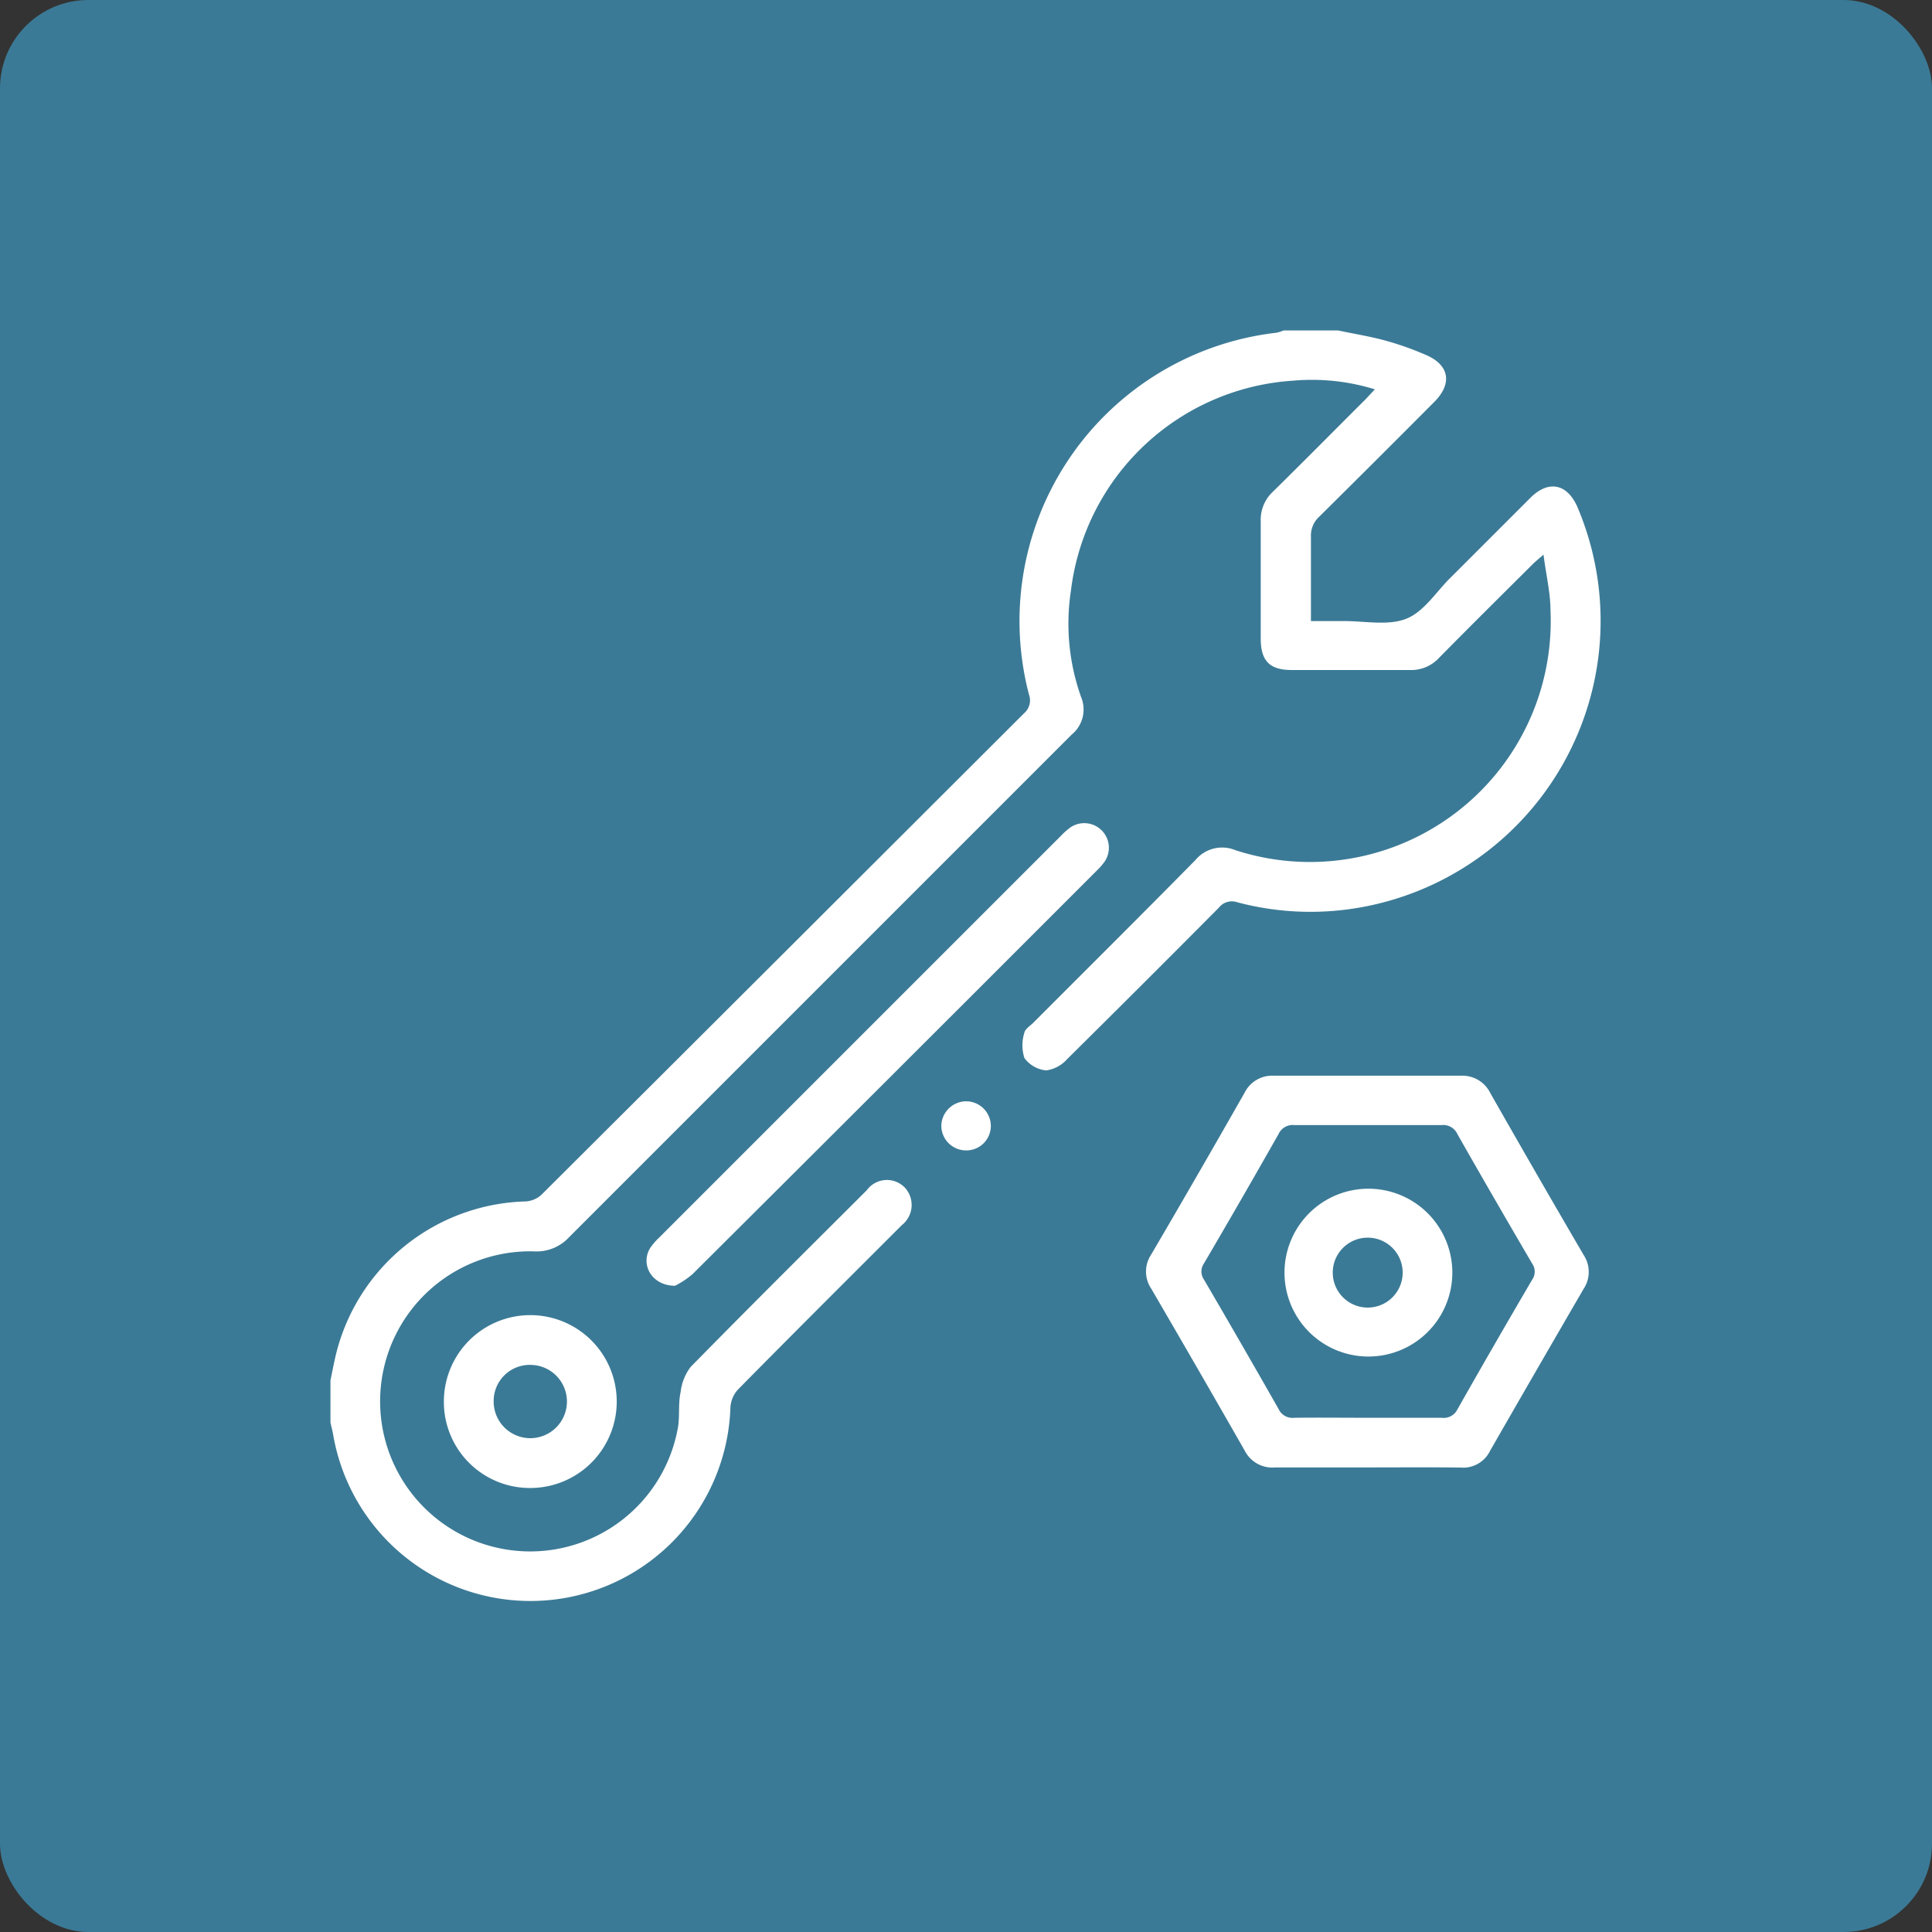
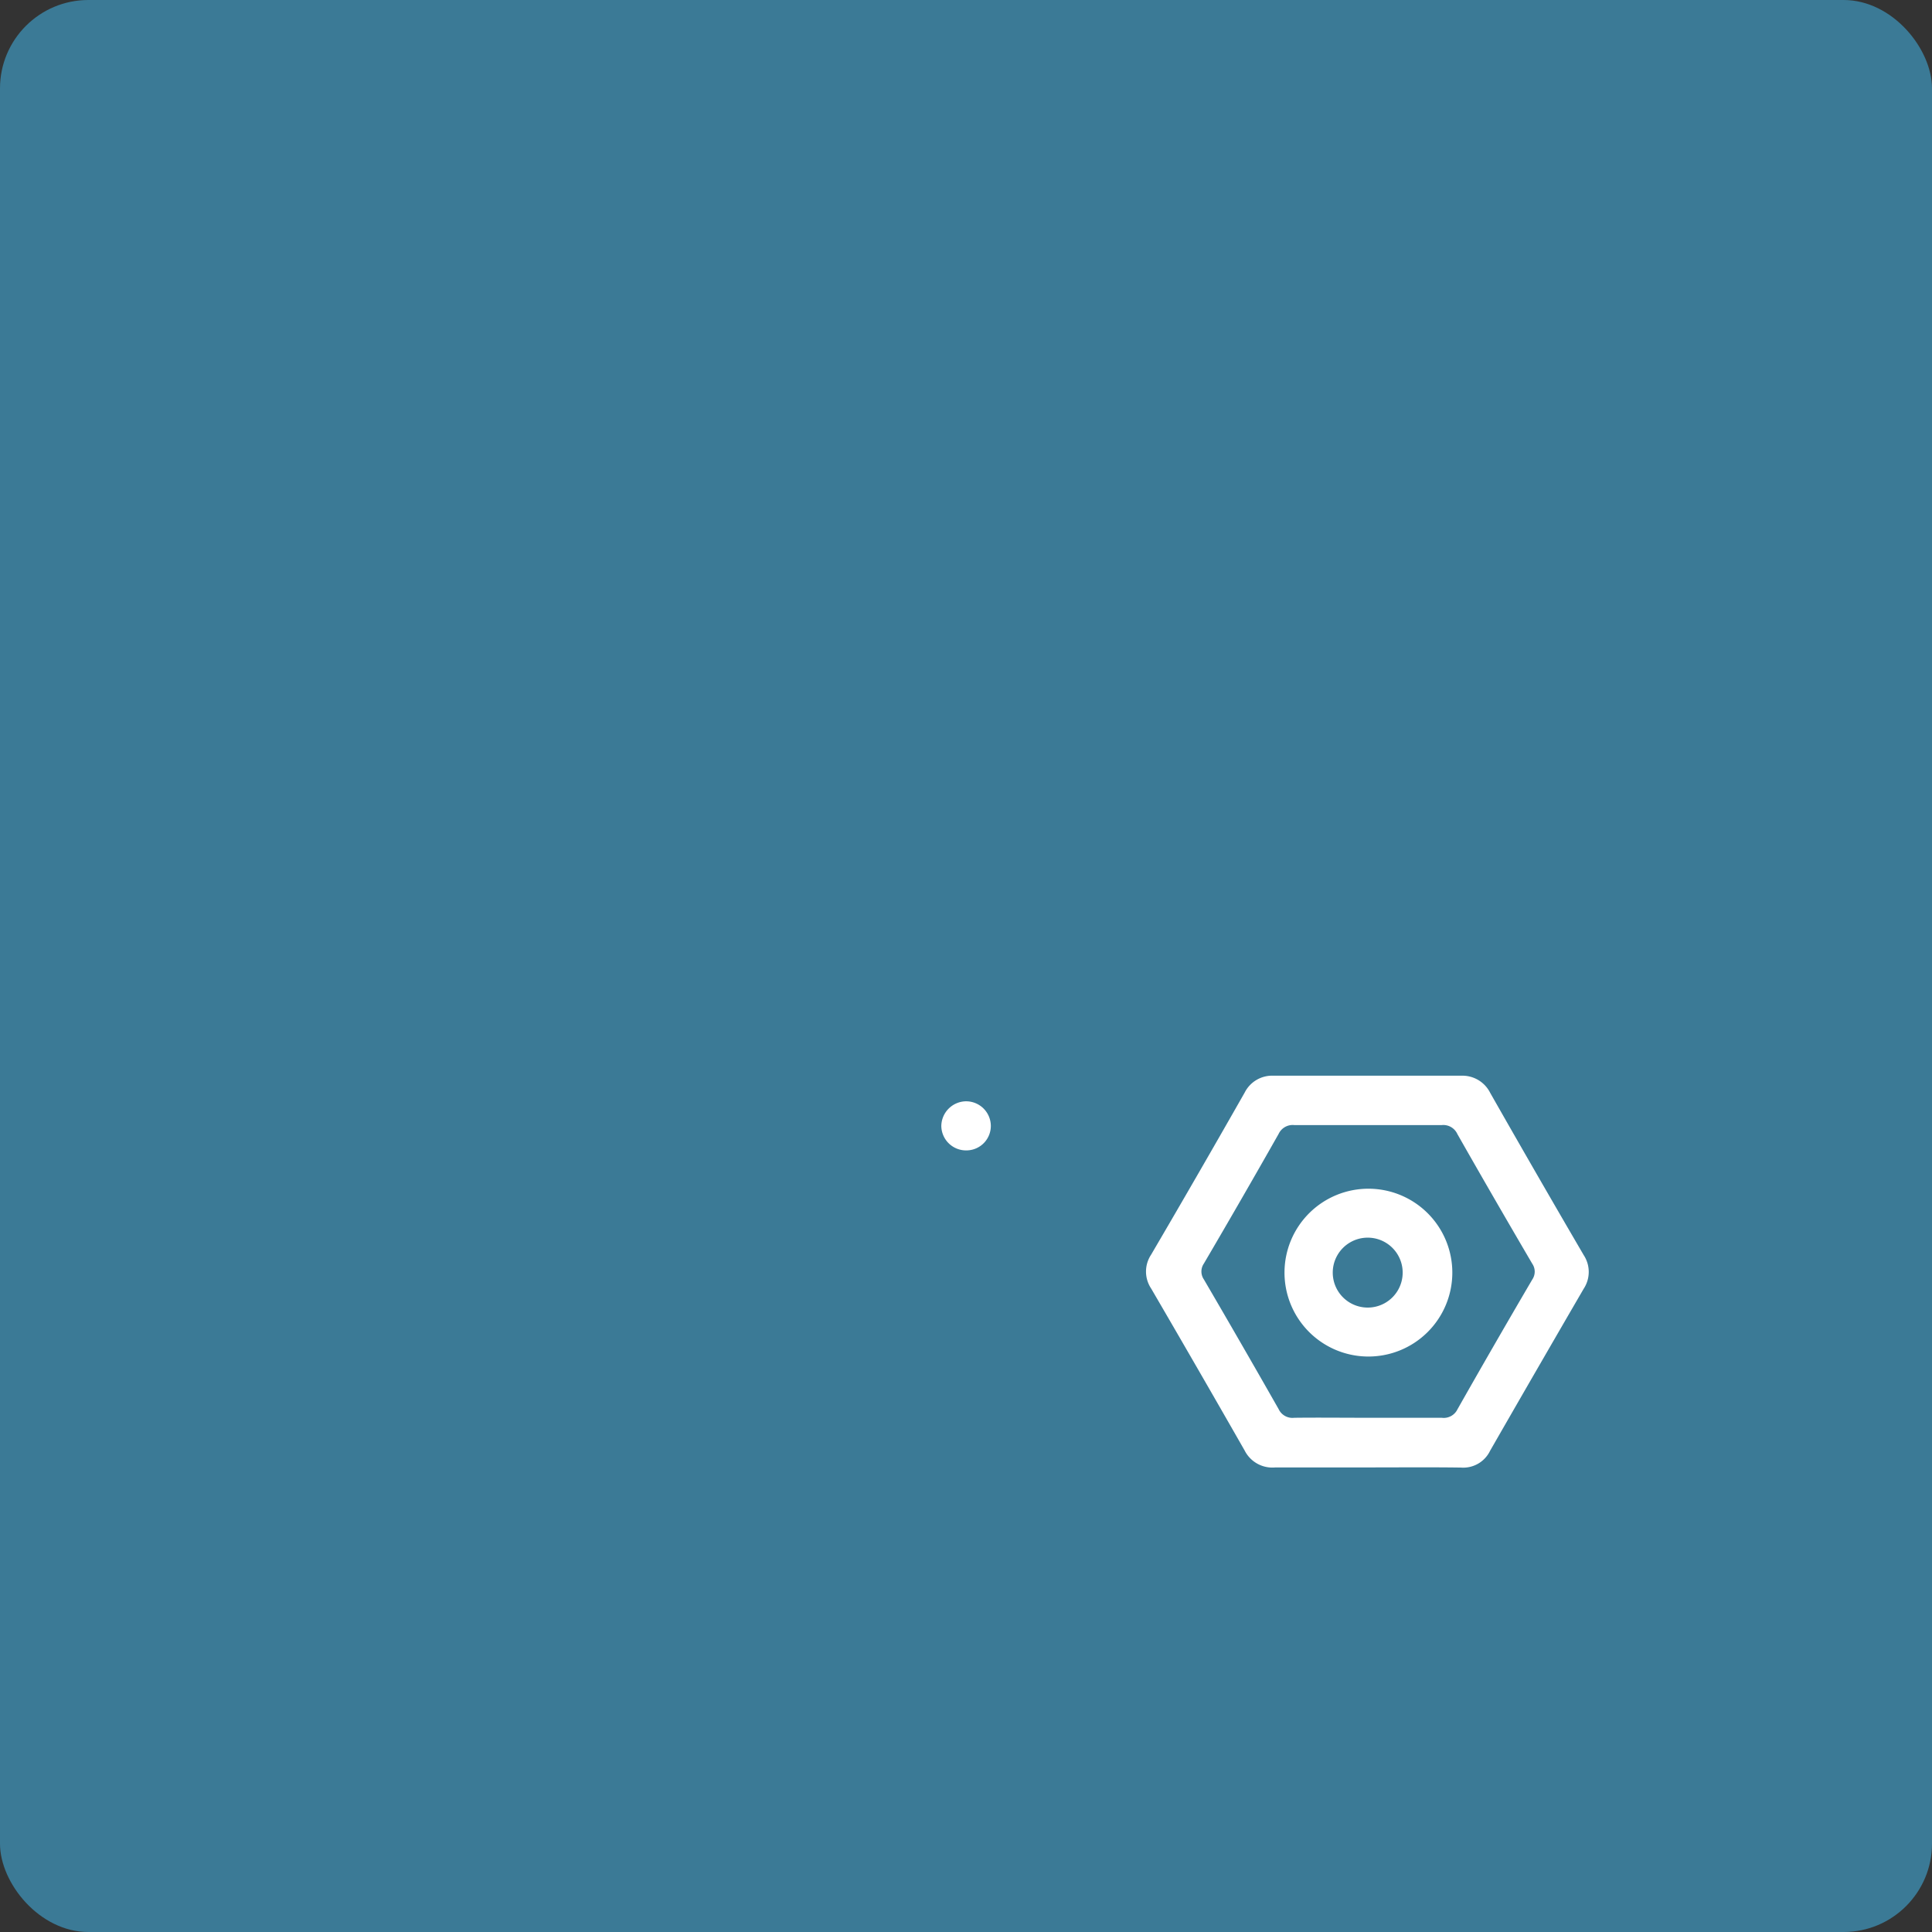
<svg xmlns="http://www.w3.org/2000/svg" viewBox="0 0 138.15 138.15">
  <rect x="0" y="0" width="138.15" height="138.15" fill="#333333" stroke="none" />
  <defs>
    <style>.cls-1{fill:#3b7a96;}.cls-2{fill:#fff;}.cls-3{fill:none;stroke:#fff;stroke-miterlimit:10;stroke-width:4px;}</style>
  </defs>
  <g id="Layer_1" data-name="Layer 1">
    <rect class="cls-1" width="138.15" height="138.15" rx="6.32" />
-     <path class="cls-2" d="M23.63,98.71c.13-.63.25-1.26.4-1.89A14.36,14.36,0,0,1,37.58,85.91a1.84,1.84,0,0,0,1.14-.48Q56,68.21,73.23,51a1.21,1.21,0,0,0,.35-1.33A20.75,20.75,0,0,1,91.29,23.79a3.22,3.22,0,0,0,.5-.16h3.9c1.12.24,2.26.42,3.36.72a21.64,21.64,0,0,1,2.84,1c1.74.71,2,2.05.68,3.38q-4.09,4.11-8.23,8.21a1.84,1.84,0,0,0-.6,1.47c0,2,0,3.9,0,6h2.39c1.51,0,3.17.35,4.46-.18s2.16-2,3.21-3l5.64-5.64c1.29-1.28,2.61-1,3.34.63A20.81,20.81,0,0,1,96.56,65a20.37,20.37,0,0,1-8.08-.48,1.18,1.18,0,0,0-1.32.38q-5.4,5.44-10.86,10.84a2.43,2.43,0,0,1-1.49.8,2.18,2.18,0,0,1-1.56-.89,3,3,0,0,1,0-1.81c.06-.27.41-.48.64-.71,3.87-3.88,7.75-7.73,11.59-11.63a2.48,2.48,0,0,1,2.85-.71,17.22,17.22,0,0,0,22.54-17.13c0-1.26-.31-2.51-.5-4-.39.34-.61.52-.8.71-2.22,2.21-4.45,4.42-6.65,6.65a2.71,2.71,0,0,1-2.12.89c-2.81,0-5.62,0-8.43,0-1.57,0-2.21-.64-2.22-2.21,0-2.81,0-5.62,0-8.43a2.74,2.74,0,0,1,.88-2.12c2.22-2.18,4.4-4.39,6.6-6.58l.68-.73a15.24,15.24,0,0,0-5.84-.62,17.11,17.11,0,0,0-15.89,15,15.64,15.64,0,0,0,.72,7.61,2.32,2.32,0,0,1-.67,2.7q-18,18-35.95,35.95a3.14,3.14,0,0,1-2.5,1A10.73,10.73,0,1,0,48.49,102c.12-.81,0-1.66.18-2.46a3.61,3.61,0,0,1,.72-1.8c4.16-4.24,8.38-8.43,12.59-12.63a1.78,1.78,0,0,1,2.73-.18,1.83,1.83,0,0,1-.22,2.67c-3.91,3.91-7.83,7.81-11.71,11.75a2.06,2.06,0,0,0-.55,1.28,14.31,14.31,0,0,1-28.41,1.94c-.05-.29-.13-.57-.19-.85Z" />
    <path class="cls-2" d="M97.85,104.93c-2.22,0-4.44,0-6.65,0A2.22,2.22,0,0,1,89,103.72q-3.32-5.81-6.69-11.59a2.18,2.18,0,0,1,0-2.41q3.38-5.77,6.69-11.59a2.2,2.2,0,0,1,2.08-1.21q6.7,0,13.4,0a2.22,2.22,0,0,1,2.08,1.23q3.31,5.82,6.68,11.59a2.19,2.19,0,0,1,0,2.42q-3.36,5.78-6.69,11.58a2.13,2.13,0,0,1-2.09,1.2C102.29,104.91,100.07,104.93,97.85,104.93Zm-.08-3.55c1.77,0,3.55,0,5.32,0a1.09,1.09,0,0,0,1.13-.61q2.64-4.66,5.35-9.28a1,1,0,0,0,0-1.12q-2.71-4.62-5.36-9.28a1.1,1.1,0,0,0-1.11-.64c-3.52,0-7,0-10.55,0a1.11,1.11,0,0,0-1.12.63q-2.64,4.66-5.35,9.28a1,1,0,0,0,0,1.12q2.7,4.62,5.35,9.28a1.09,1.09,0,0,0,1.12.62C94.28,101.36,96,101.38,97.77,101.38Z" />
-     <path class="cls-2" d="M48.27,91.94c-1.69,0-2.5-1.55-1.77-2.71a4.34,4.34,0,0,1,.63-.73L75.86,59.77a5.25,5.25,0,0,1,.66-.59A1.76,1.76,0,0,1,79,61.59a4.57,4.57,0,0,1-.58.67Q64,76.69,49.53,91.1A6.19,6.19,0,0,1,48.27,91.94Z" />
-     <path class="cls-2" d="M31.74,100.25A6.18,6.18,0,1,1,38,106.4,6.15,6.15,0,0,1,31.74,100.25Zm3.56,0A2.62,2.62,0,1,0,38,97.6,2.58,2.58,0,0,0,35.3,100.2Z" />
    <path class="cls-2" d="M69.06,78.75a1.77,1.77,0,0,1,1.79,1.71,1.75,1.75,0,0,1-1.7,1.8,1.77,1.77,0,0,1-1.84-1.75A1.79,1.79,0,0,1,69.06,78.75Z" />
    <path class="cls-2" d="M97.78,97a6,6,0,1,1,6.07-6A6,6,0,0,1,97.78,97Zm2.52-6a2.48,2.48,0,1,0-5,0,2.48,2.48,0,0,0,5,0Z" />
-     <path class="cls-3" d="M490.37-793.82H-13.16a26.33,26.33,0,0,0-26.33,26.33V326.74" />
  </g>
</svg>